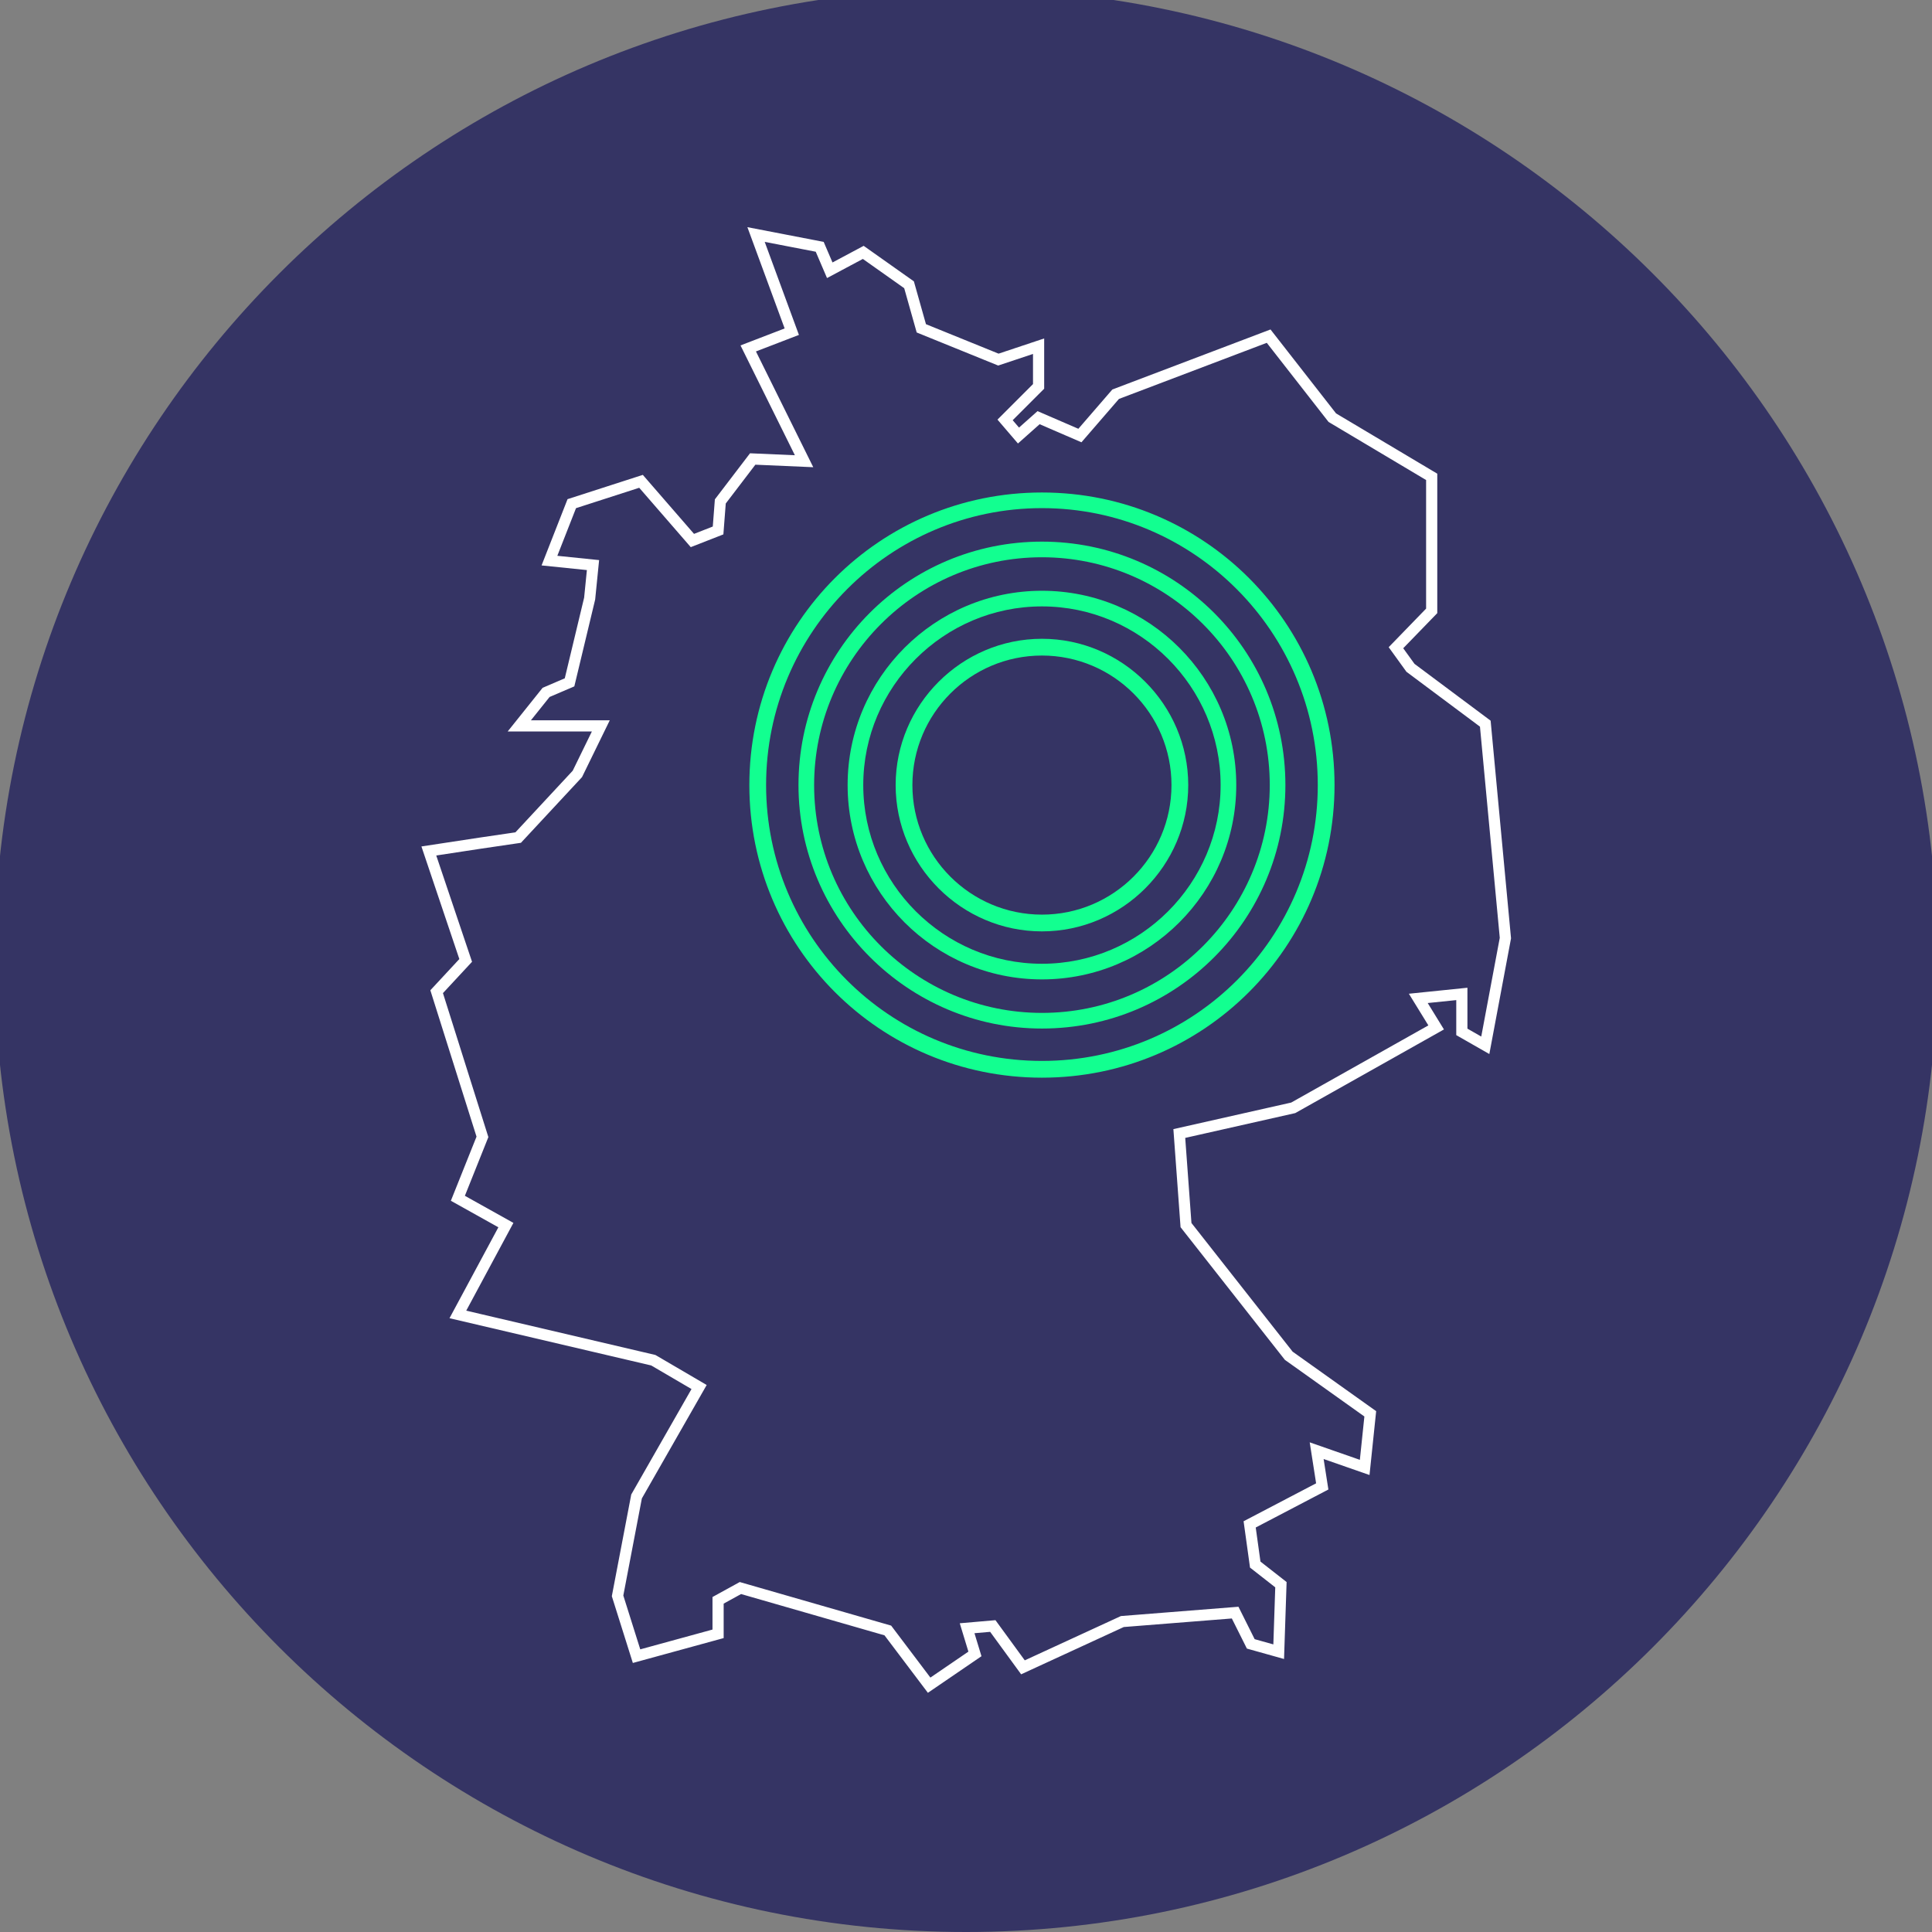
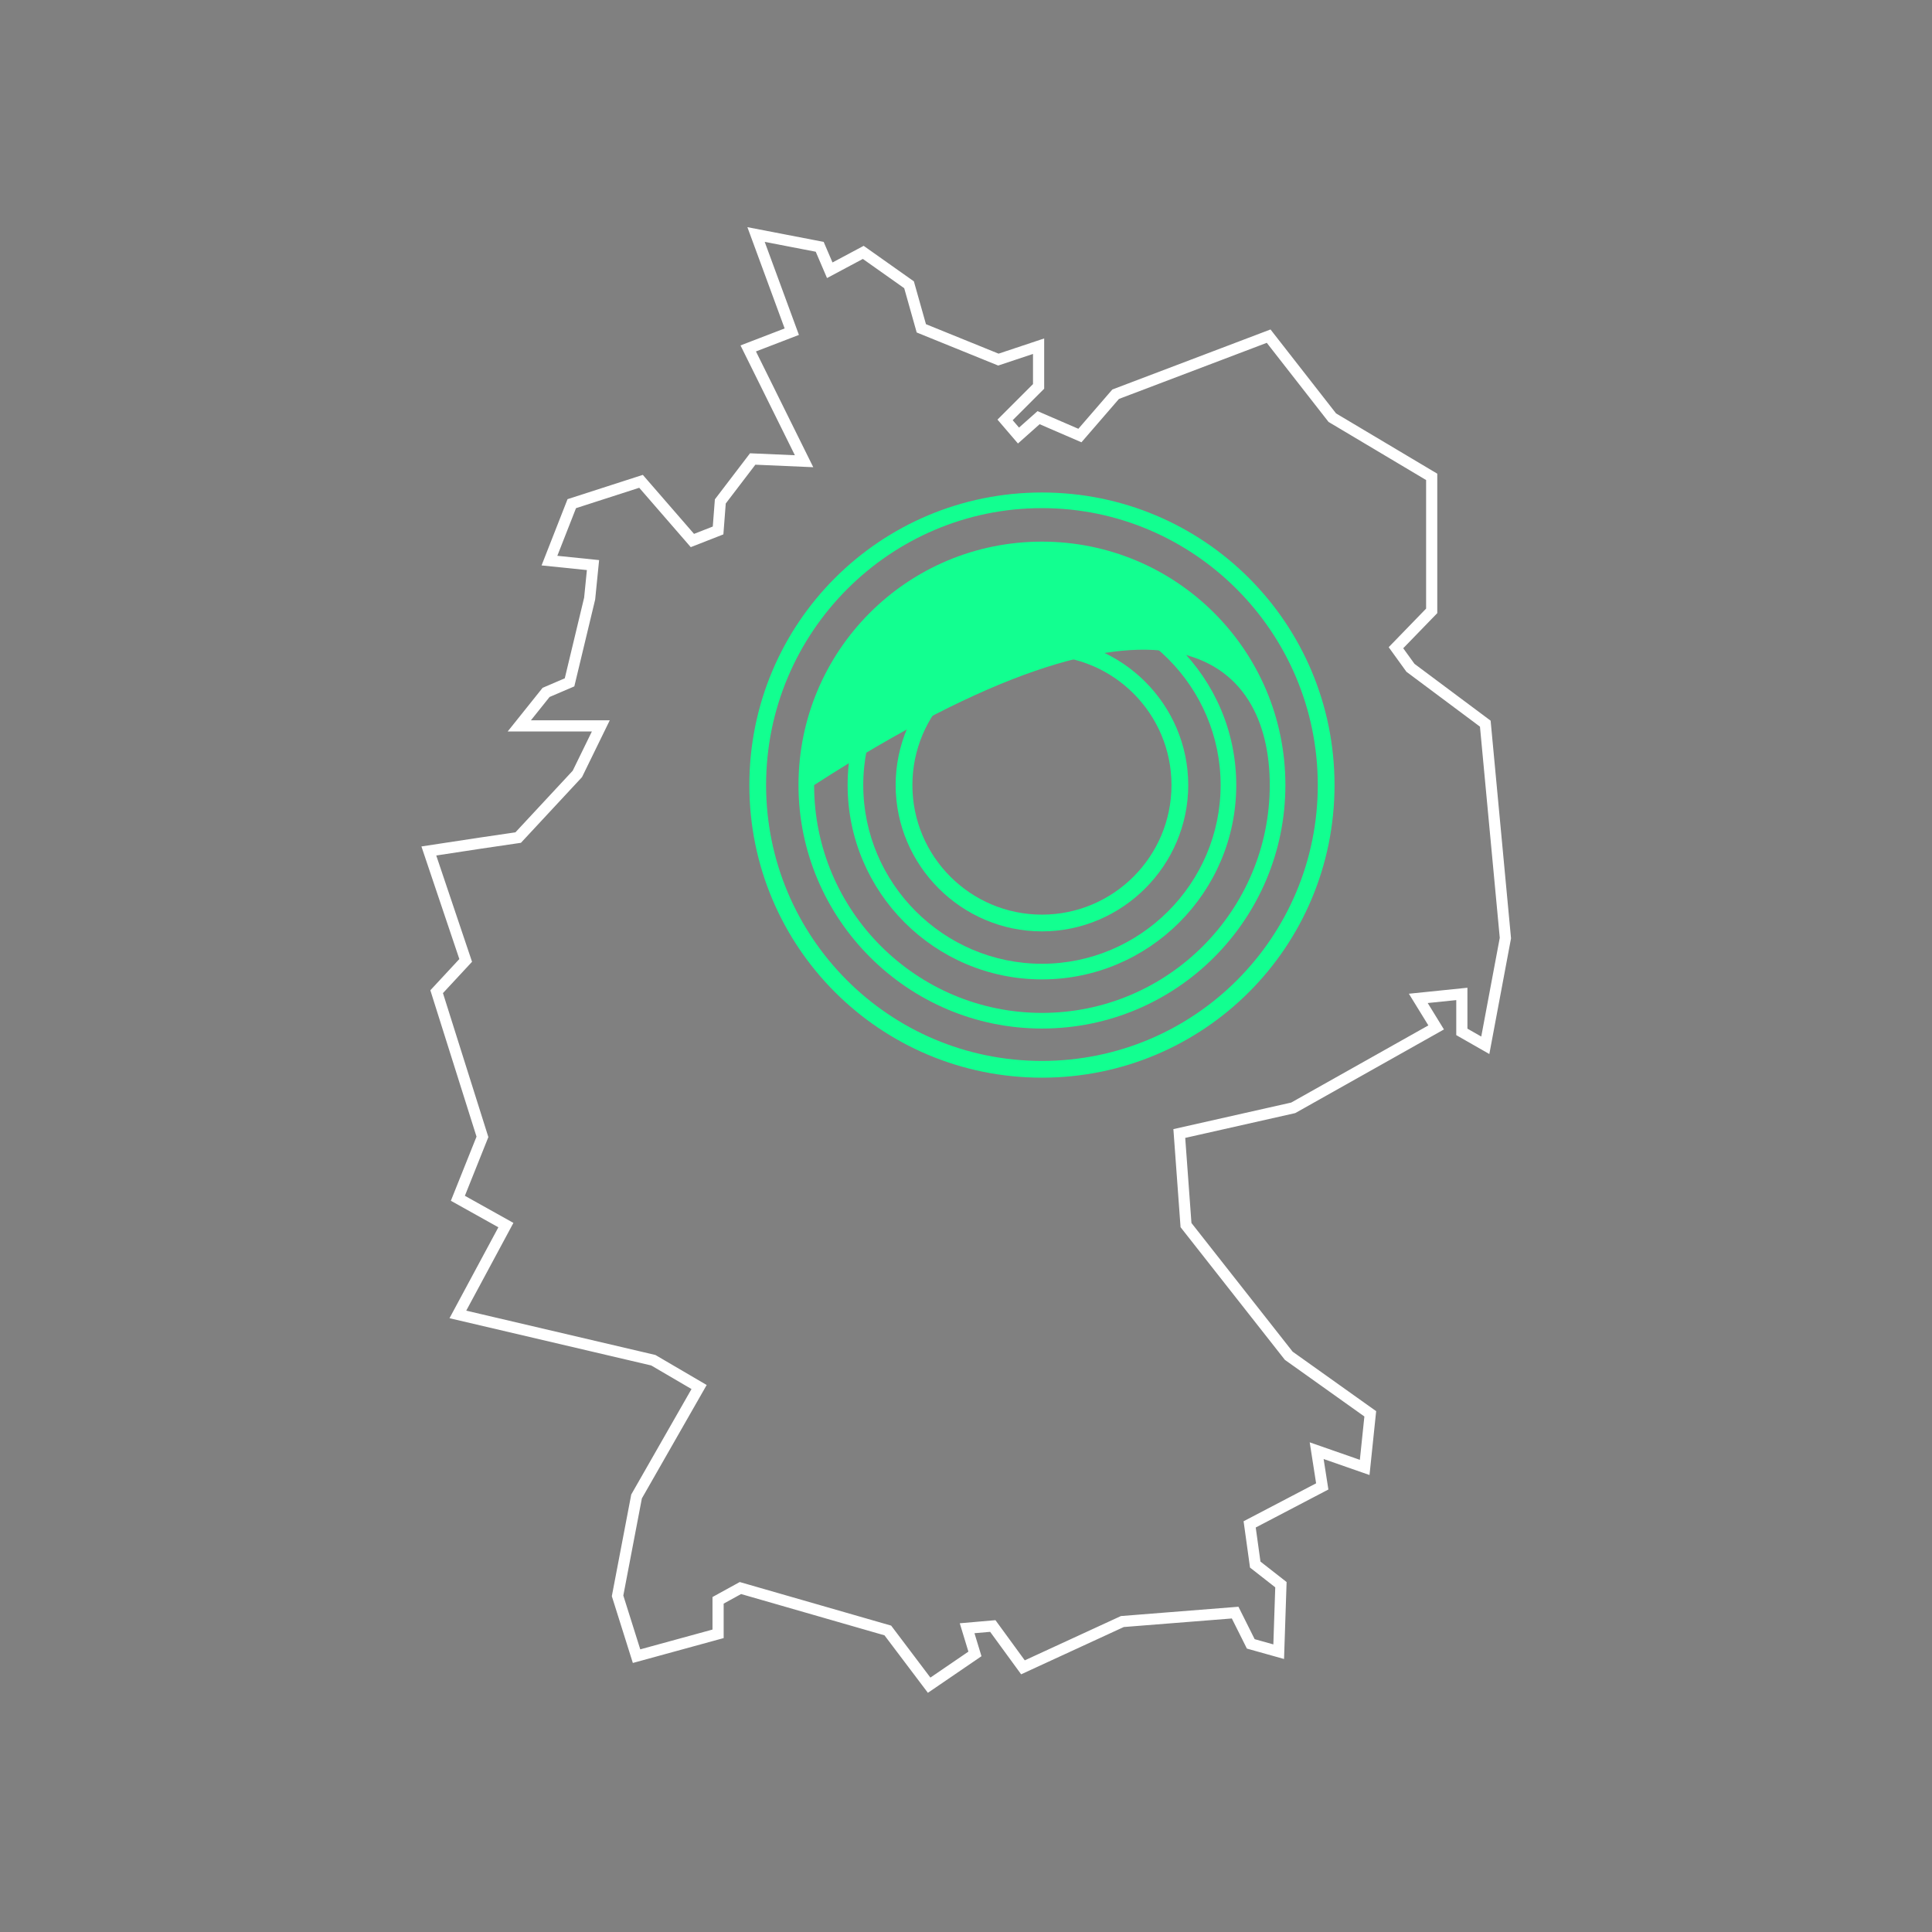
<svg xmlns="http://www.w3.org/2000/svg" xmlns:xlink="http://www.w3.org/1999/xlink" version="1.1" id="Ebene_1" x="0px" y="0px" viewBox="0 0 173 173" style="enable-background:new 0 0 173 173;" xml:space="preserve">
  <rect x="0" y="0" width="173" height="173" fill="#808080" stroke="none" />
  <style type="text/css">
	.st0{clip-path:url(#SVGID_00000052789751021795685230000018085186714772625576_);fill:#353464;}
	.st1{fill:none;stroke:#FFFFFF;stroke-miterlimit:10;}
	.st2{clip-path:url(#SVGID_00000147909772572935490380000002375994174616647091_);fill:#12FF90;}
</style>
  <g>
    <defs>
      <rect id="SVGID_1_" x="-0.5" y="-1" width="174" height="174" />
    </defs>
    <clipPath id="SVGID_00000041292787738710638250000015183138284033573764_">
      <use xlink:href="#SVGID_1_" style="overflow:visible;" />
    </clipPath>
-     <path style="clip-path:url(#SVGID_00000041292787738710638250000015183138284033573764_);fill:#353464;" d="M86.5,173   c48,0,87-39,87-87s-39-87-87-87s-87,39-87,87S38.5,173,86.5,173" />
  </g>
  <polygon class="st1" points="67.7,21 73.4,22.1 74.3,24.2 77.3,22.6 81.4,25.5 82.5,29.4 89.4,32.2 93,31 93,34.6 90,37.6 91.2,39   93,37.4 96.7,39 99.9,35.3 113.6,30.1 119.3,37.4 128.2,42.7 128.2,54.7 125,58 126.3,59.8 133,64.8 134.8,84 133,93.6 130.9,92.4   130.9,89 127,89.4 128.6,92 115.8,99.2 105.6,101.5 106.2,109.7 115.4,121.4 122.7,126.6 122.2,131.4 117.9,129.9 118.4,133.1   111.9,136.5 112.4,140.1 114.7,141.9 114.5,147.9 112,147.2 110.6,144.4 100.5,145.2 91.6,149.3 88.9,145.6 86.6,145.8 87.3,148.1   83.2,150.9 79.5,146 66.3,142.2 64.3,143.3 64.3,146.3 57,148.3 55.3,142.9 57,134 62.6,124.2 58.5,121.8 41,117.7 45.3,109.7   41,107.3 43.2,101.8 39.1,88.8 41.7,86 38.4,76.2 43,75.5 46.4,75 51.7,69.3 53.8,65 46.5,65 48.9,62 51,61.1 52.8,53.6 53.1,50.6   49.2,50.2 51.2,45.1 57.4,43.1 62,48.4 64.3,47.5 64.5,44.9 67.4,41.1 72,41.3 67,31.2 70.9,29.7 " />
  <g>
    <defs>
      <rect id="SVGID_00000014608225071649980260000014507339056332092078_" x="-0.5" y="-1" width="174" height="174" />
    </defs>
    <clipPath id="SVGID_00000047051512586058713620000007468535097027911330_">
      <use xlink:href="#SVGID_00000014608225071649980260000014507339056332092078_" style="overflow:visible;" />
    </clipPath>
    <path style="clip-path:url(#SVGID_00000047051512586058713620000007468535097027911330_);fill:#12FF90;" d="M109.3,70.3   c0,8.8-7.2,16-16,16c-8.8,0-16-7.2-16-16c0-8.8,7.2-16,16-16C102.1,54.3,109.3,61.5,109.3,70.3 M110.7,70.3   c0-9.6-7.8-17.4-17.4-17.4c-9.6,0-17.4,7.8-17.4,17.4c0,9.6,7.8,17.4,17.4,17.4C102.9,87.7,110.7,79.9,110.7,70.3" />
-     <path style="clip-path:url(#SVGID_00000047051512586058713620000007468535097027911330_);fill:#12FF90;" d="M113.7,70.3   c0,11.2-9.1,20.4-20.4,20.4c-11.2,0-20.4-9.1-20.4-20.4c0-11.2,9.1-20.4,20.4-20.4C104.5,49.9,113.7,59,113.7,70.3 M115.1,70.3   c0-12.1-9.8-21.8-21.8-21.8c-12.1,0-21.8,9.8-21.8,21.8c0,12,9.8,21.8,21.8,21.8C105.4,92.1,115.1,82.3,115.1,70.3" />
+     <path style="clip-path:url(#SVGID_00000047051512586058713620000007468535097027911330_);fill:#12FF90;" d="M113.7,70.3   c0,11.2-9.1,20.4-20.4,20.4c-11.2,0-20.4-9.1-20.4-20.4C104.5,49.9,113.7,59,113.7,70.3 M115.1,70.3   c0-12.1-9.8-21.8-21.8-21.8c-12.1,0-21.8,9.8-21.8,21.8c0,12,9.8,21.8,21.8,21.8C105.4,92.1,115.1,82.3,115.1,70.3" />
    <path style="clip-path:url(#SVGID_00000047051512586058713620000007468535097027911330_);fill:#12FF90;" d="M118,70.3   C118,83.9,107,95,93.3,95S68.6,83.9,68.6,70.3c0-13.7,11.1-24.8,24.7-24.8S118,56.6,118,70.3 M119.5,70.3   c0-14.5-11.7-26.2-26.2-26.2S67.1,55.8,67.1,70.3c0,14.5,11.7,26.2,26.2,26.2S119.5,84.8,119.5,70.3" />
    <path style="clip-path:url(#SVGID_00000047051512586058713620000007468535097027911330_);fill:#12FF90;" d="M104.9,70.3   c0,6.4-5.2,11.6-11.6,11.6c-6.4,0-11.6-5.2-11.6-11.6c0-6.4,5.2-11.6,11.6-11.6C99.7,58.7,104.9,63.9,104.9,70.3 M106.4,70.3   c0-7.2-5.9-13.1-13.1-13.1c-7.2,0-13.1,5.9-13.1,13.1c0,7.2,5.9,13.1,13.1,13.1C100.5,83.4,106.4,77.5,106.4,70.3" />
  </g>
</svg>